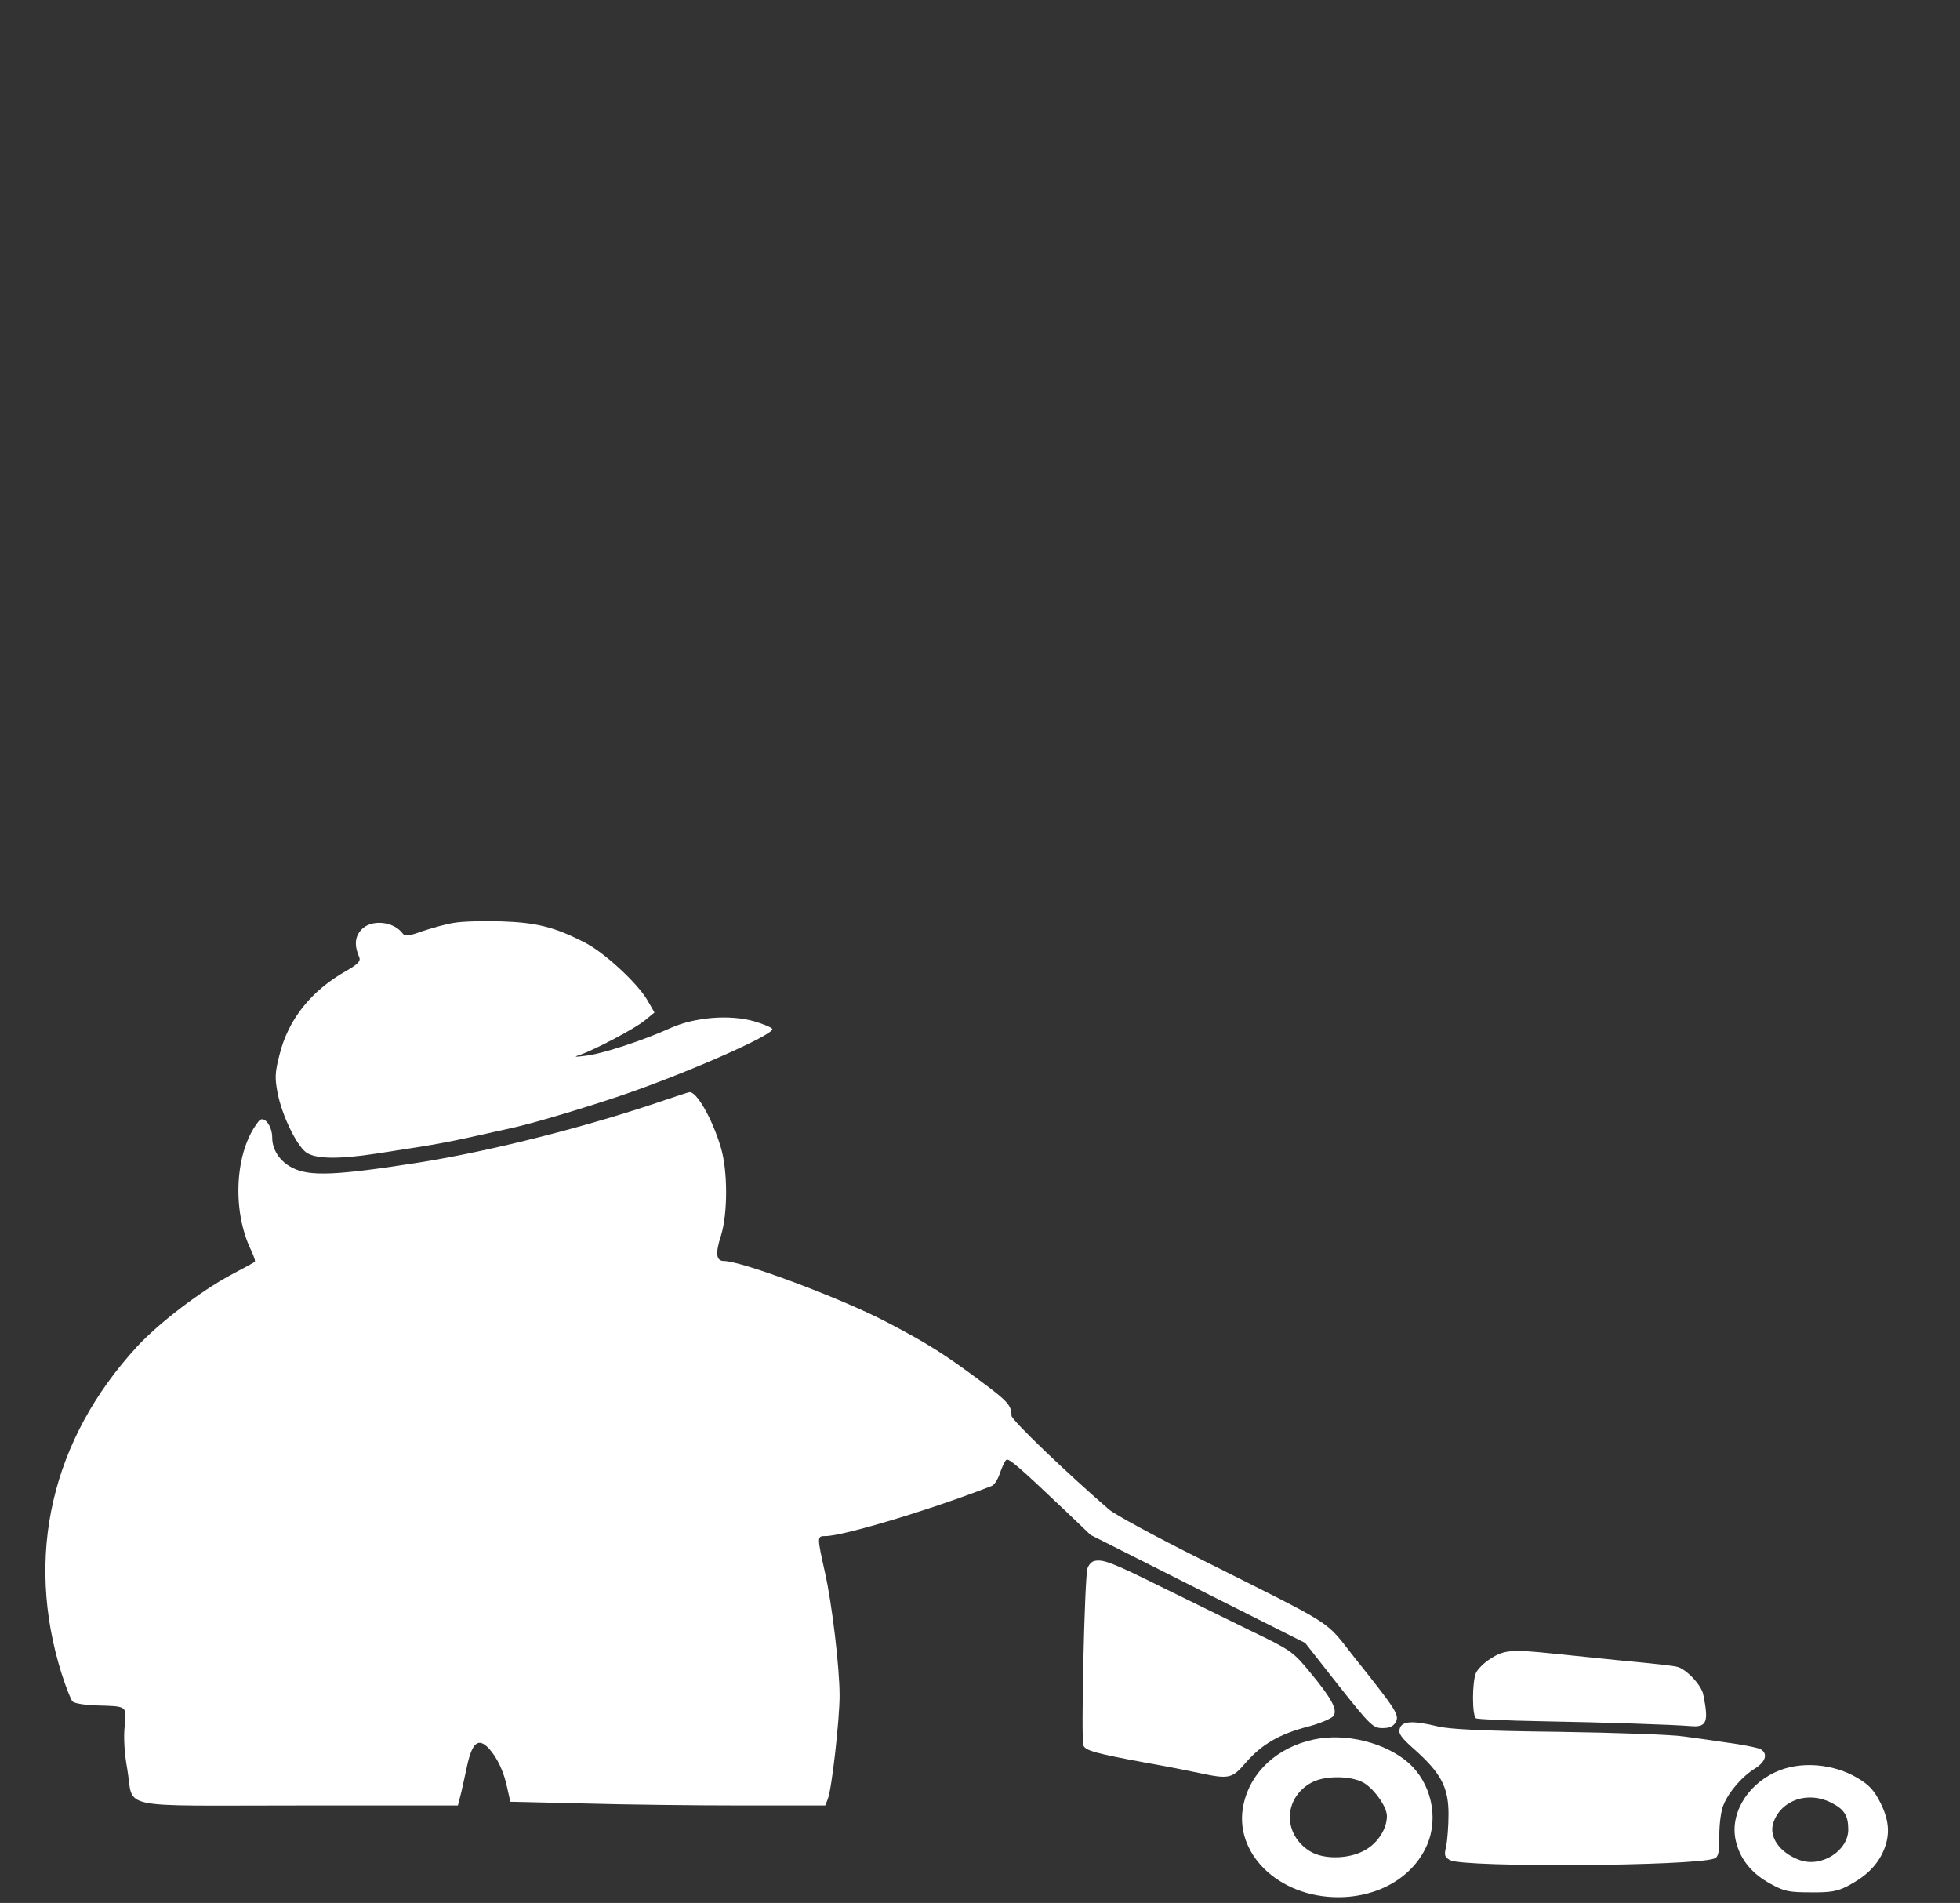
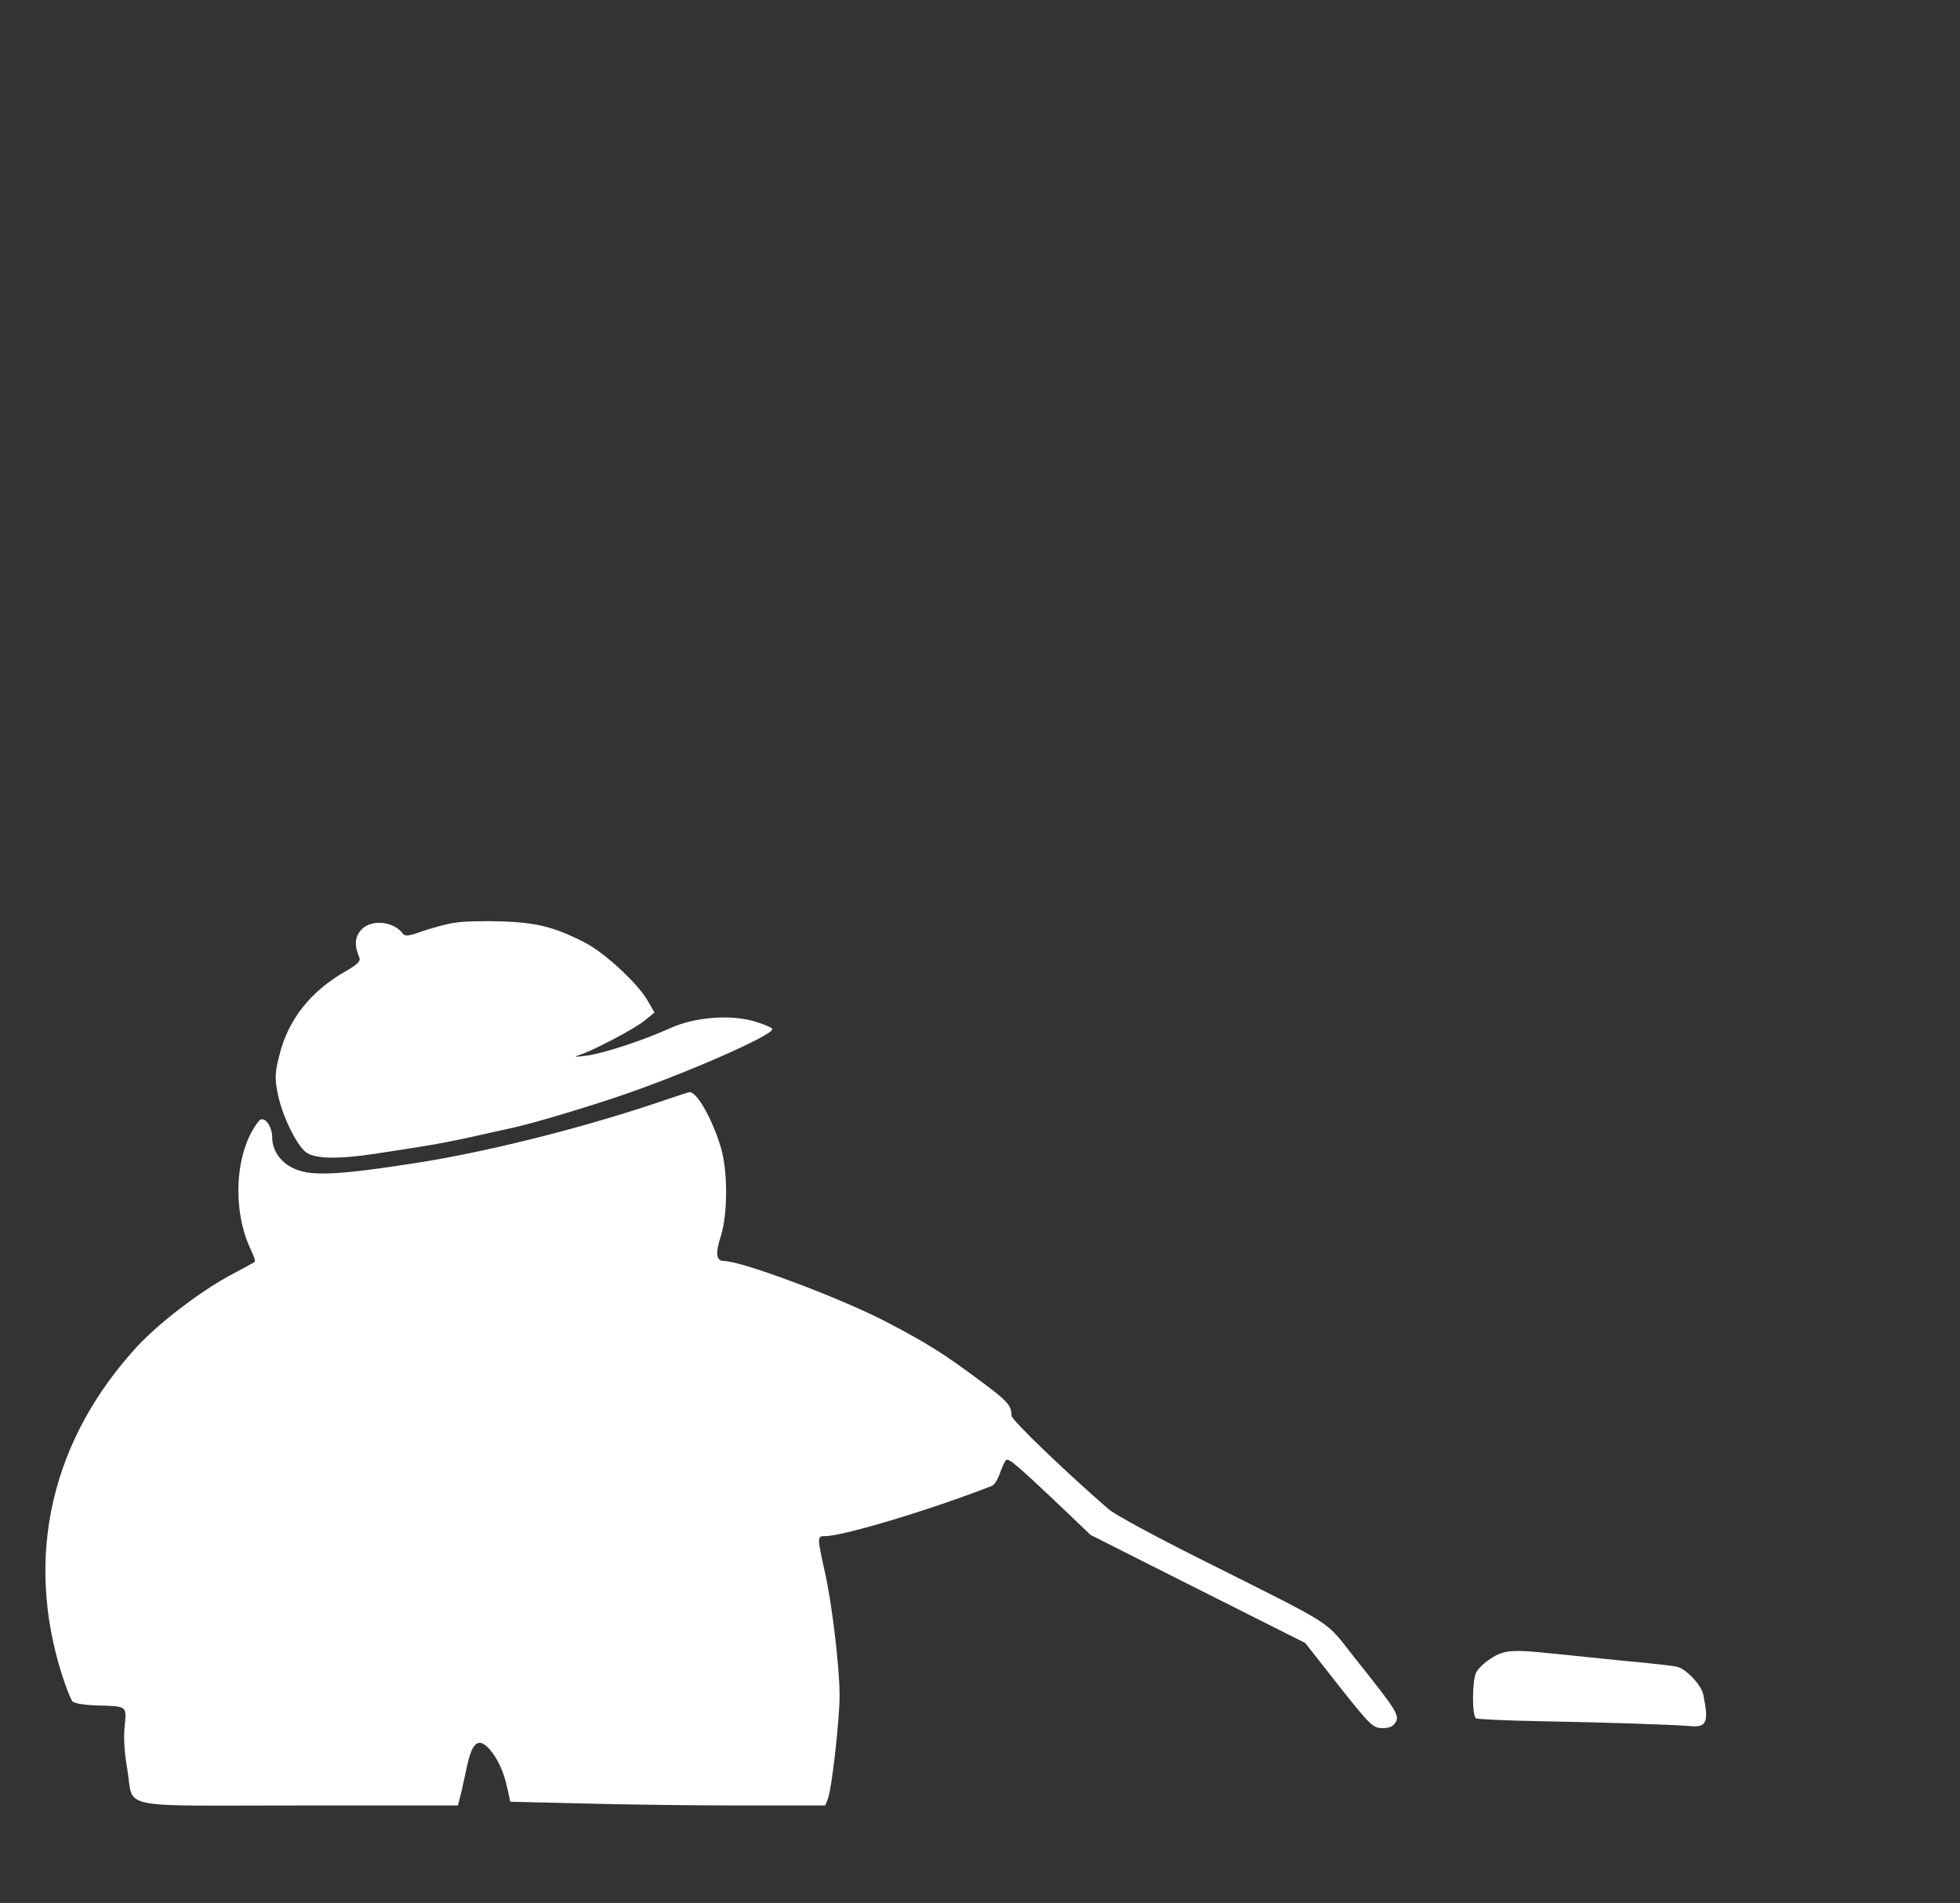
<svg xmlns="http://www.w3.org/2000/svg" version="1.0" width="684pt" height="664pt" viewBox="0 0 684 664" preserveAspectRatio="xMidYMid meet">
  <rect x="0" y="0" width="684" height="664" fill="#333333" stroke="none" />
  <g transform="translate(0,664) scale(0.1,-0.1)" fill="#FFFFFF" stroke="none">
-     <path d="M1585 3420 c-27 -4 -77 -18 -110 -29 -50 -18 -62 -19 -70 -8 -32 43 -110 50 -144 13 -23 -25 -25 -55 -7 -97 5 -13 -6 -24 -46 -47 -124 -70 -203 -171 -233 -294 -16 -62 -16 -81 -6 -133 15 -76 64 -178 98 -205 31 -24 112 -26 248 -5 241 37 229 35 475 90 71 16 217 59 350 103 231 76 567 223 555 242 -3 5 -31 17 -62 26 -86 25 -209 15 -295 -24 -92 -42 -238 -90 -295 -96 -38 -5 -42 -4 -20 3 51 17 195 93 228 121 l33 27 -26 45 c-36 60 -152 167 -219 200 -103 53 -167 69 -289 73 -63 2 -137 0 -165 -5z" />
+     <path d="M1585 3420 c-27 -4 -77 -18 -110 -29 -50 -18 -62 -19 -70 -8 -32 43 -110 50 -144 13 -23 -25 -25 -55 -7 -97 5 -13 -6 -24 -46 -47 -124 -70 -203 -171 -233 -294 -16 -62 -16 -81 -6 -133 15 -76 64 -178 98 -205 31 -24 112 -26 248 -5 241 37 229 35 475 90 71 16 217 59 350 103 231 76 567 223 555 242 -3 5 -31 17 -62 26 -86 25 -209 15 -295 -24 -92 -42 -238 -90 -295 -96 -38 -5 -42 -4 -20 3 51 17 195 93 228 121 l33 27 -26 45 c-36 60 -152 167 -219 200 -103 53 -167 69 -289 73 -63 2 -137 0 -165 -5" />
    <path d="M2325 2803 c-267 -92 -604 -178 -860 -219 -293 -46 -386 -50 -446 -18 -42 21 -69 62 -69 104 0 43 -30 80 -47 58 -83 -103 -95 -309 -27 -450 10 -21 16 -39 13 -41 -2 -2 -40 -23 -84 -46 -106 -57 -250 -167 -326 -249 -300 -326 -393 -731 -264 -1142 15 -47 32 -90 38 -97 7 -7 45 -13 87 -14 105 -3 102 -1 95 -73 -4 -39 -1 -93 9 -148 25 -144 -51 -128 596 -128 l558 0 12 47 c6 27 15 67 20 91 18 83 40 100 77 60 29 -33 51 -79 63 -136 l11 -49 256 -6 c141 -4 388 -7 550 -7 l293 0 9 23 c14 35 41 277 41 361 0 97 -26 318 -51 429 -28 126 -28 127 2 127 61 0 368 92 580 175 9 3 22 24 29 46 8 22 17 42 22 45 9 6 43 -23 204 -176 l90 -86 375 -189 374 -188 117 -149 c111 -140 120 -148 153 -148 25 0 37 6 46 21 13 25 2 42 -144 225 -108 136 -52 100 -542 346 -154 77 -296 154 -315 171 -146 126 -340 312 -340 327 0 36 -14 51 -104 118 -130 97 -190 135 -330 208 -160 84 -508 214 -570 214 -27 0 -30 27 -10 88 24 77 24 226 0 307 -30 101 -85 197 -110 194 -6 -1 -42 -13 -81 -26z" />
-     <path d="M3819 1193 c-10 -2 -20 -14 -24 -26 -10 -34 -23 -600 -14 -618 9 -18 41 -27 219 -60 63 -11 145 -27 182 -35 108 -23 117 -21 166 36 55 63 116 99 216 125 45 12 84 29 90 38 14 22 -7 61 -84 154 -58 70 -65 75 -208 144 -81 40 -222 109 -314 154 -169 84 -200 95 -229 88z" />
    <path d="M5203 853 c-23 -14 -46 -37 -52 -50 -14 -31 -14 -150 0 -159 6 -3 108 -8 227 -10 225 -4 462 -12 521 -17 57 -5 65 13 45 110 -6 33 -61 91 -92 97 -15 4 -99 13 -187 21 -88 9 -198 20 -245 25 -143 15 -171 13 -217 -17z" />
-     <path d="M4885 609 c-6 -18 4 -32 54 -76 90 -81 116 -130 116 -223 0 -41 -4 -91 -8 -112 -8 -32 -6 -38 14 -49 50 -26 852 -21 922 6 14 6 17 20 17 80 0 42 6 88 15 108 19 46 66 100 111 127 39 25 45 56 12 69 -13 4 -61 14 -108 20 -47 7 -116 17 -155 22 -38 6 -234 13 -435 16 -266 3 -381 9 -423 19 -86 21 -124 19 -132 -7z" />
-     <path d="M4584 570 c-126 -27 -219 -112 -244 -225 -38 -169 120 -325 330 -325 142 0 262 71 310 182 42 97 14 218 -66 288 -81 70 -219 104 -330 80z m183 -156 c38 -28 73 -82 73 -111 0 -44 -31 -93 -75 -118 -54 -32 -144 -35 -193 -5 -96 59 -94 186 5 240 50 27 150 24 190 -6z" />
-     <path d="M6195 456 c-103 -48 -161 -152 -136 -245 16 -62 56 -110 121 -145 47 -26 64 -29 139 -29 69 -1 94 4 127 21 62 32 100 68 123 115 28 59 26 111 -7 177 -22 43 -39 62 -80 86 -85 51 -203 60 -287 20z m195 -106 c46 -23 60 -45 60 -94 0 -74 -93 -133 -168 -107 -71 25 -111 82 -93 132 27 78 120 110 201 69z" />
  </g>
</svg>